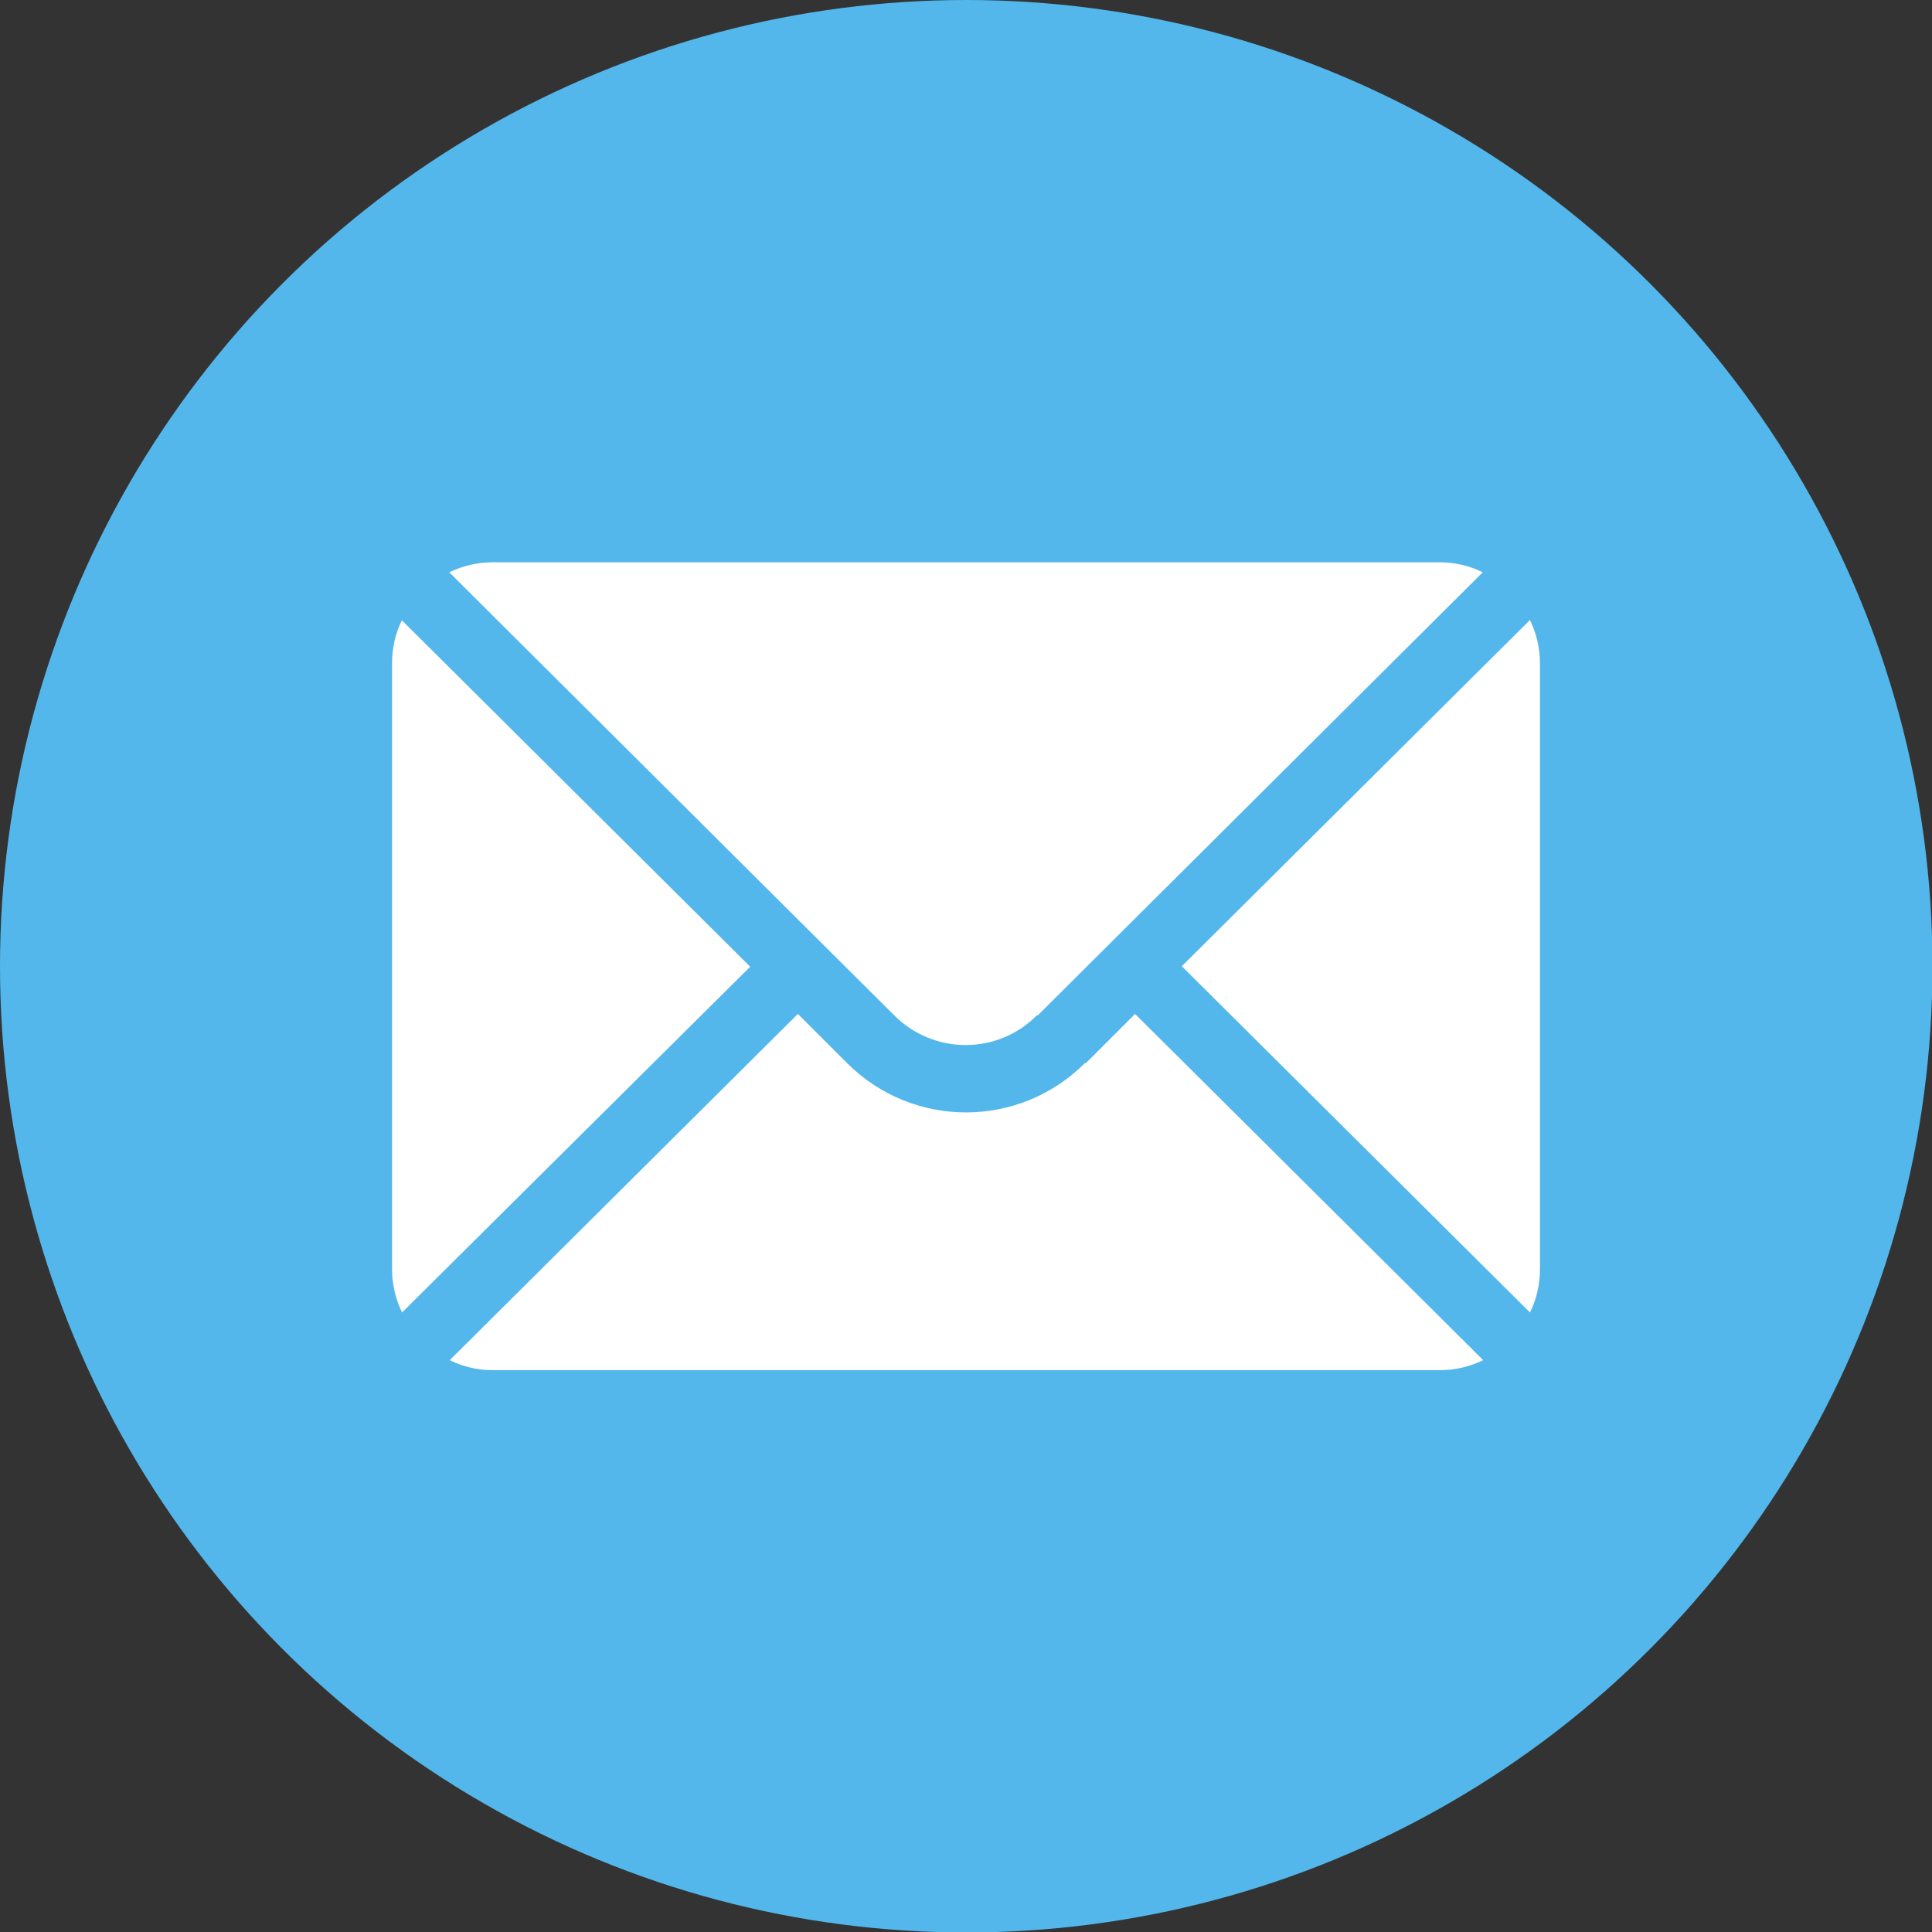
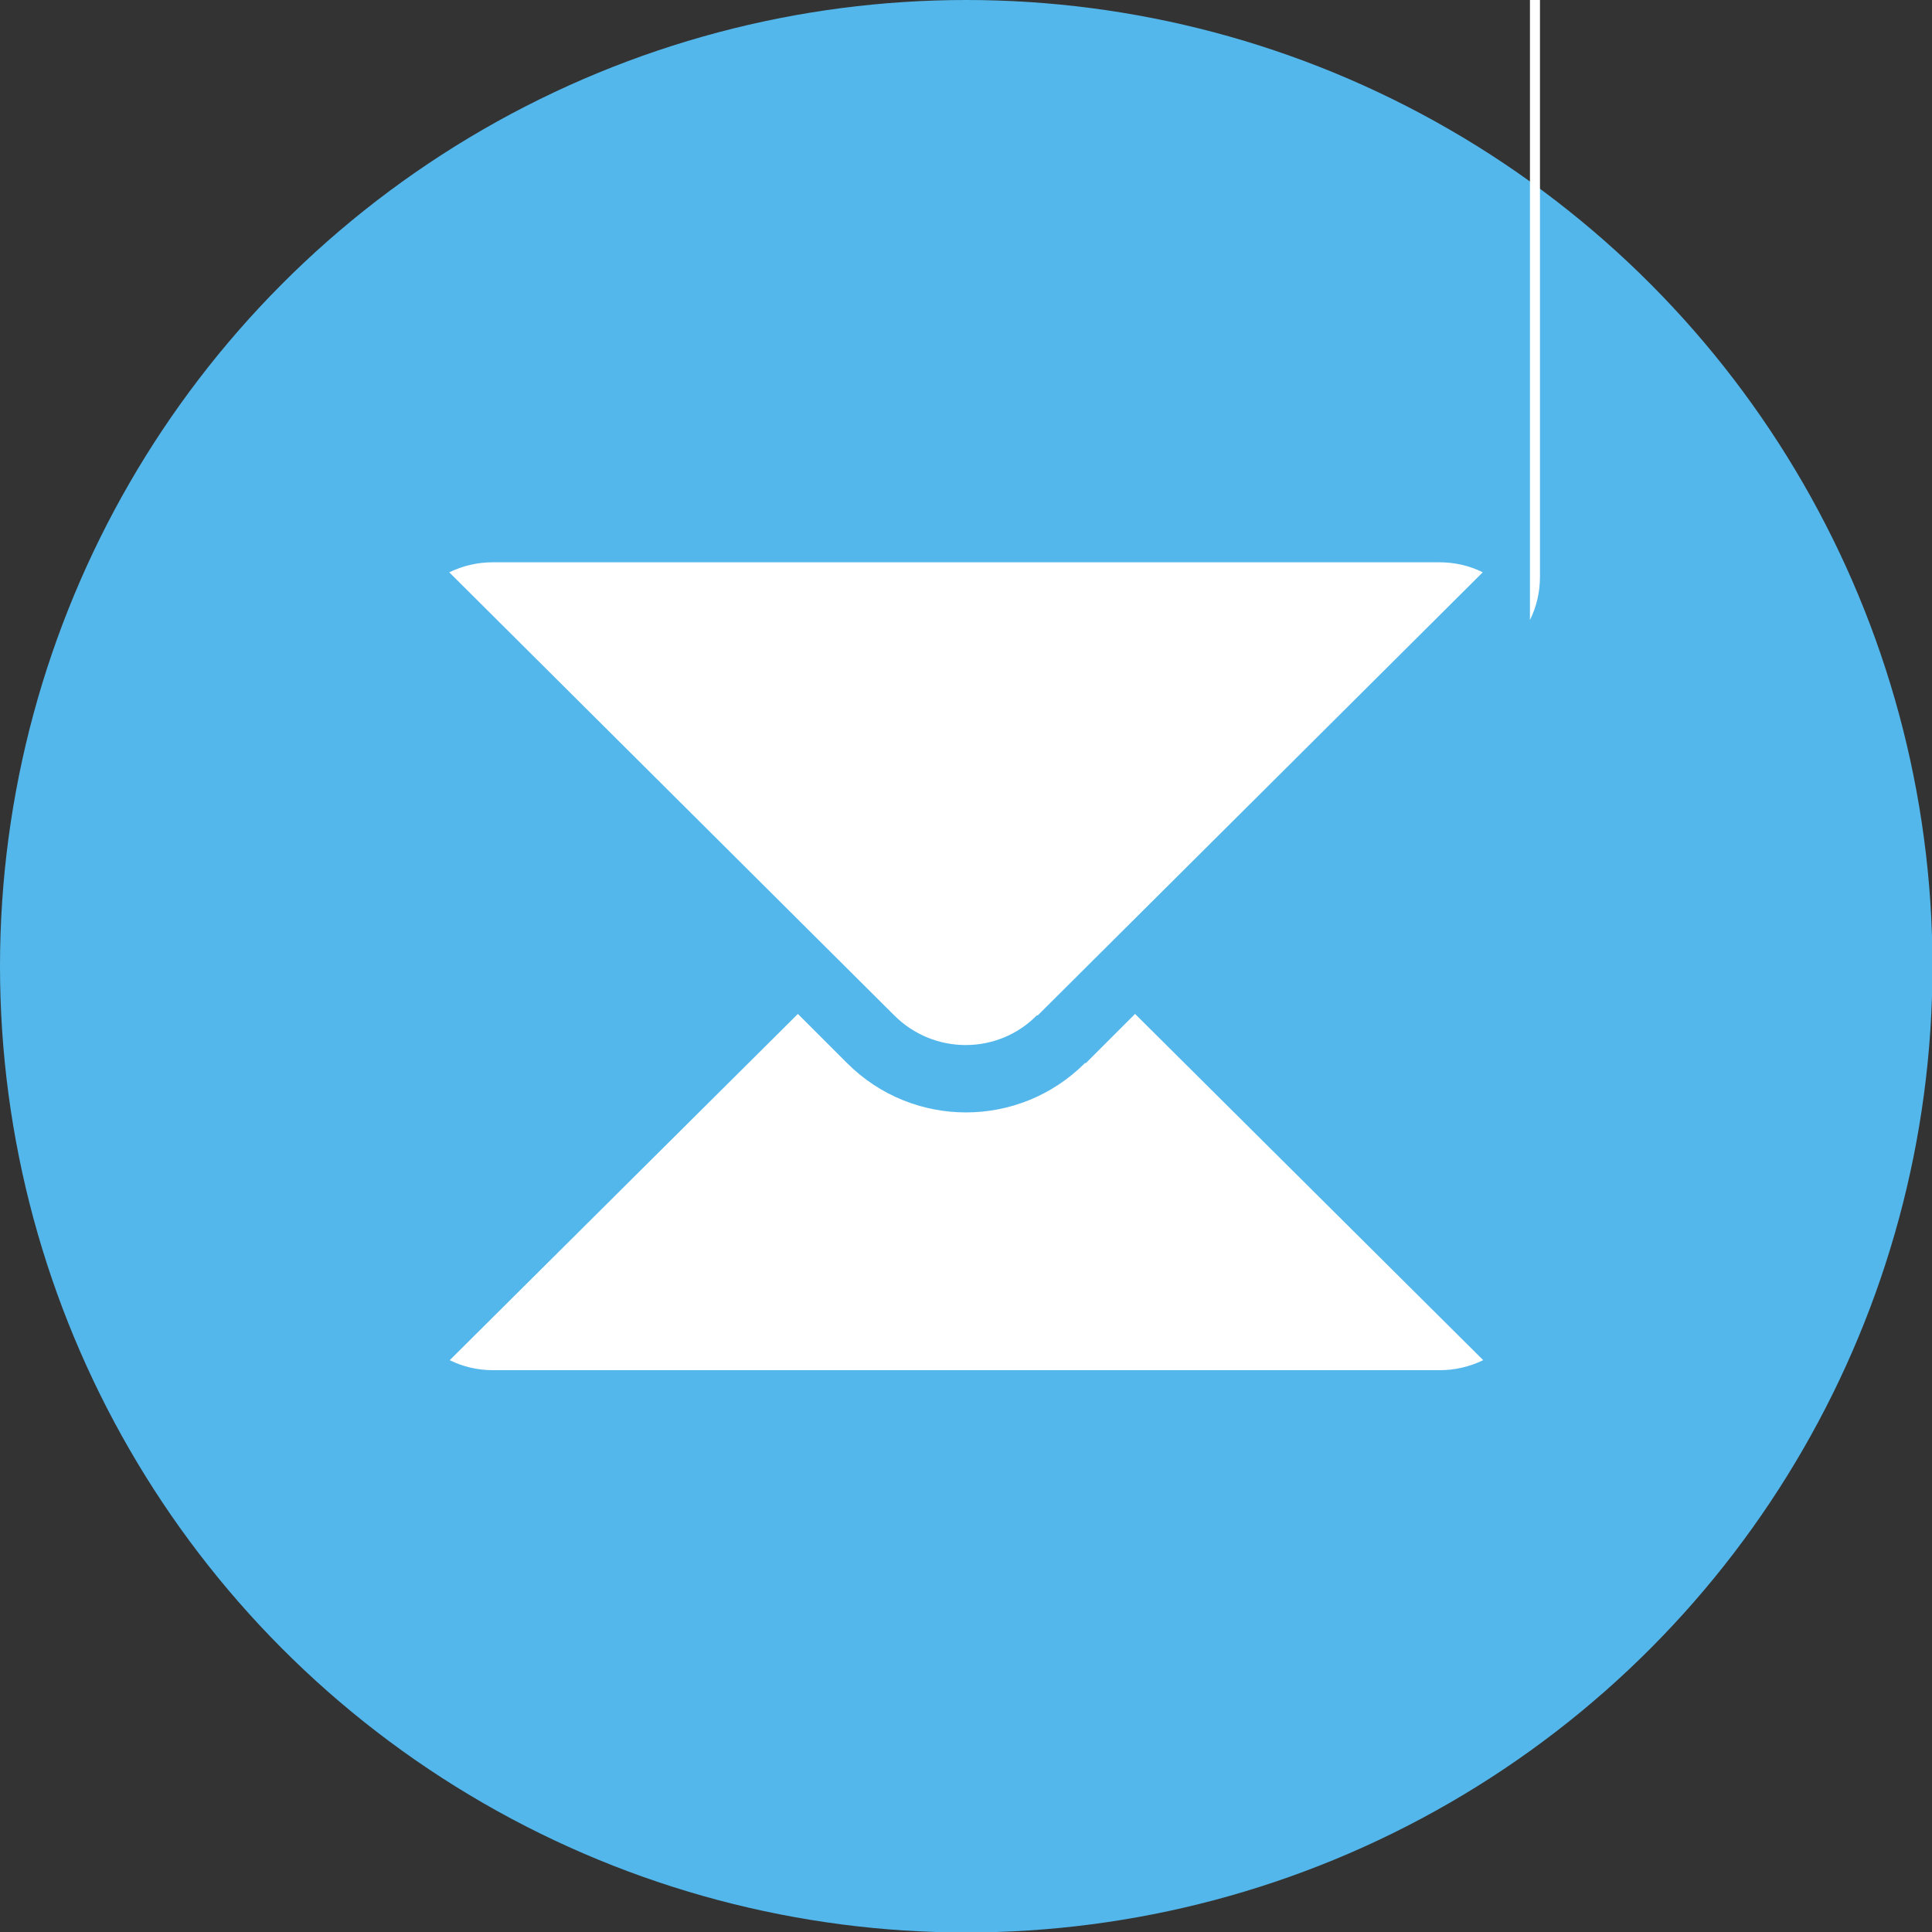
<svg xmlns="http://www.w3.org/2000/svg" id="Layer_2" data-name="Layer 2" viewBox="0 0 40.51 40.51">
  <rect x="0" y="0" width="40.51" height="40.51" fill="#333333" stroke="none" />
  <defs>
    <style>
      .cls-1 {
        fill: #53b7eb;
      }

      .cls-1, .cls-2 {
        stroke-width: 0px;
      }

      .cls-2 {
        fill: #fff;
      }
    </style>
  </defs>
  <g id="Layer_1-2" data-name="Layer 1">
    <g>
      <circle class="cls-1" cx="20.26" cy="20.26" r="20.26" />
      <g>
-         <path id="Path_267" data-name="Path 267" class="cls-2" d="M32.08,13l-7.3,7.26,7.3,7.26c.14-.28.21-.59.21-.91v-12.7c0-.31-.07-.62-.21-.91" />
+         <path id="Path_267" data-name="Path 267" class="cls-2" d="M32.08,13c.14-.28.21-.59.21-.91v-12.7c0-.31-.07-.62-.21-.91" />
        <path id="Path_268" data-name="Path 268" class="cls-2" d="M21.76,21.29l9.33-9.29c-.28-.14-.59-.21-.91-.21H10.33c-.31,0-.62.07-.91.21l9.33,9.29c.83.83,2.17.83,2.99,0" />
-         <path id="Path_269" data-name="Path 269" class="cls-2" d="M8.43,13c-.14.28-.21.59-.21.91v12.7c0,.31.07.62.21.91l7.3-7.25-7.3-7.26Z" />
        <path id="Path_270" data-name="Path 270" class="cls-2" d="M22.75,22.29c-1.38,1.38-3.61,1.38-4.99,0l-1.03-1.03-7.3,7.26c.28.14.59.21.91.21h19.85c.31,0,.62-.07.91-.21l-7.3-7.26-1.03,1.03Z" />
      </g>
    </g>
  </g>
</svg>